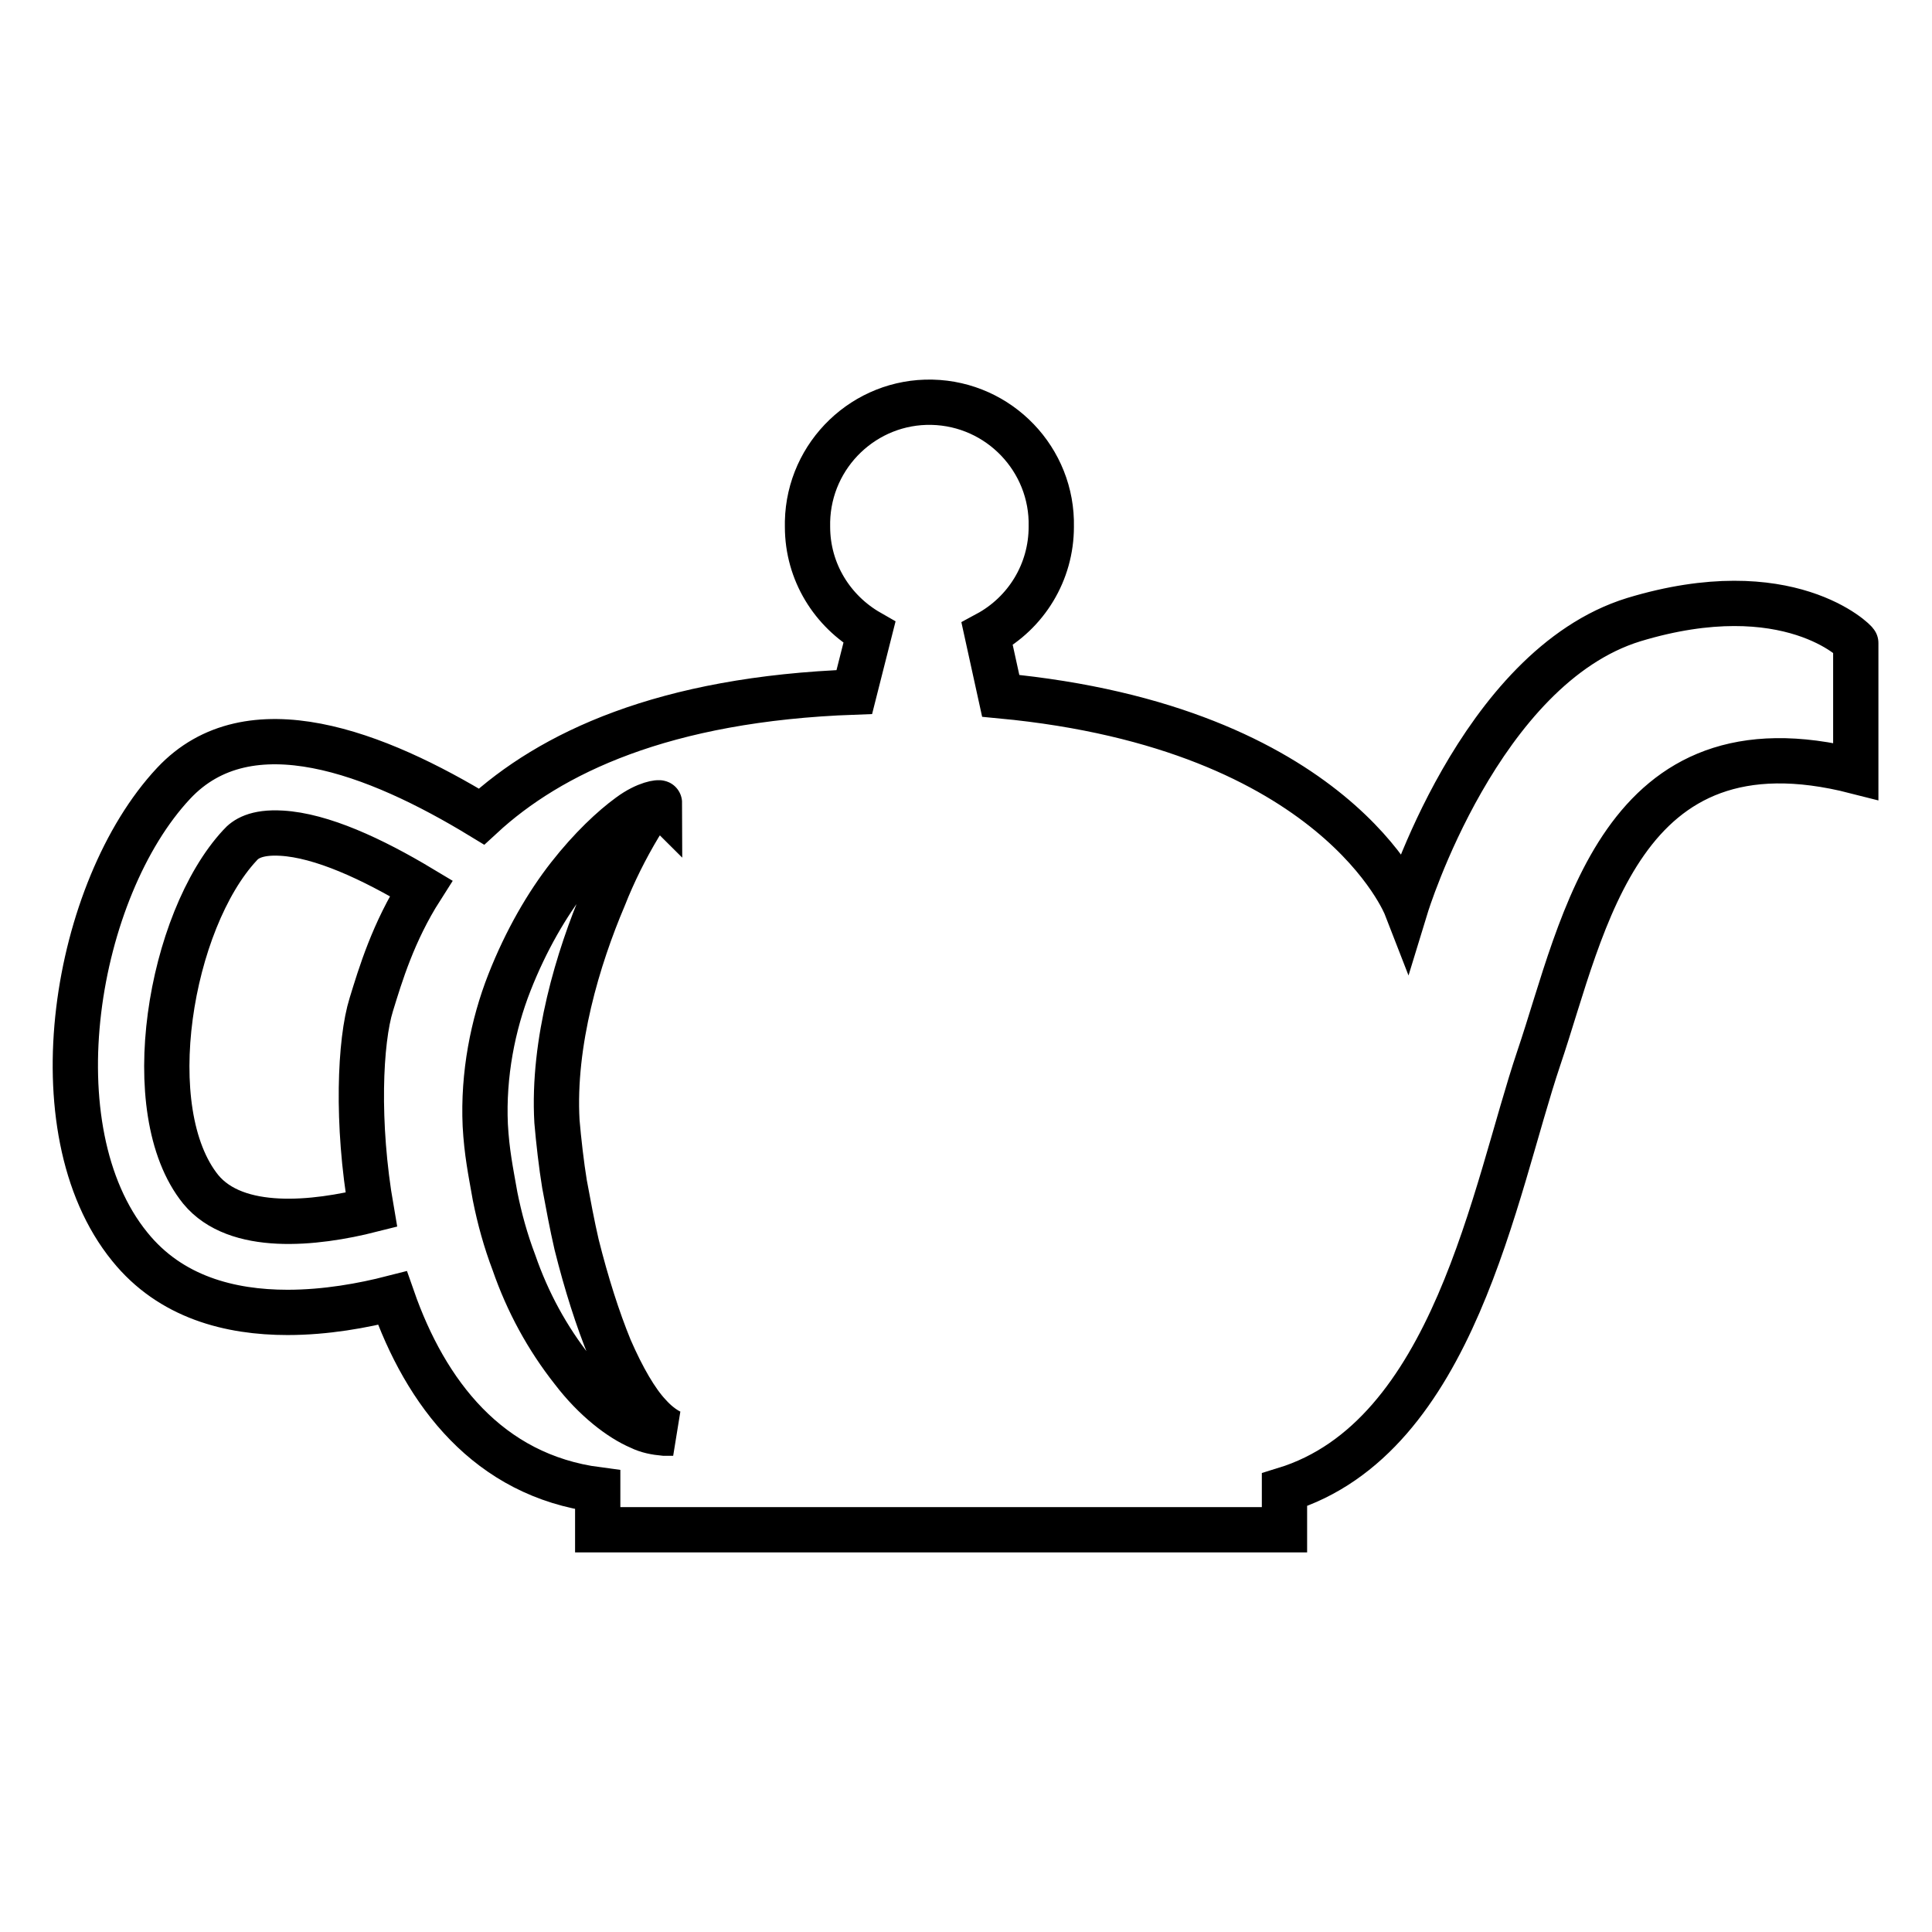
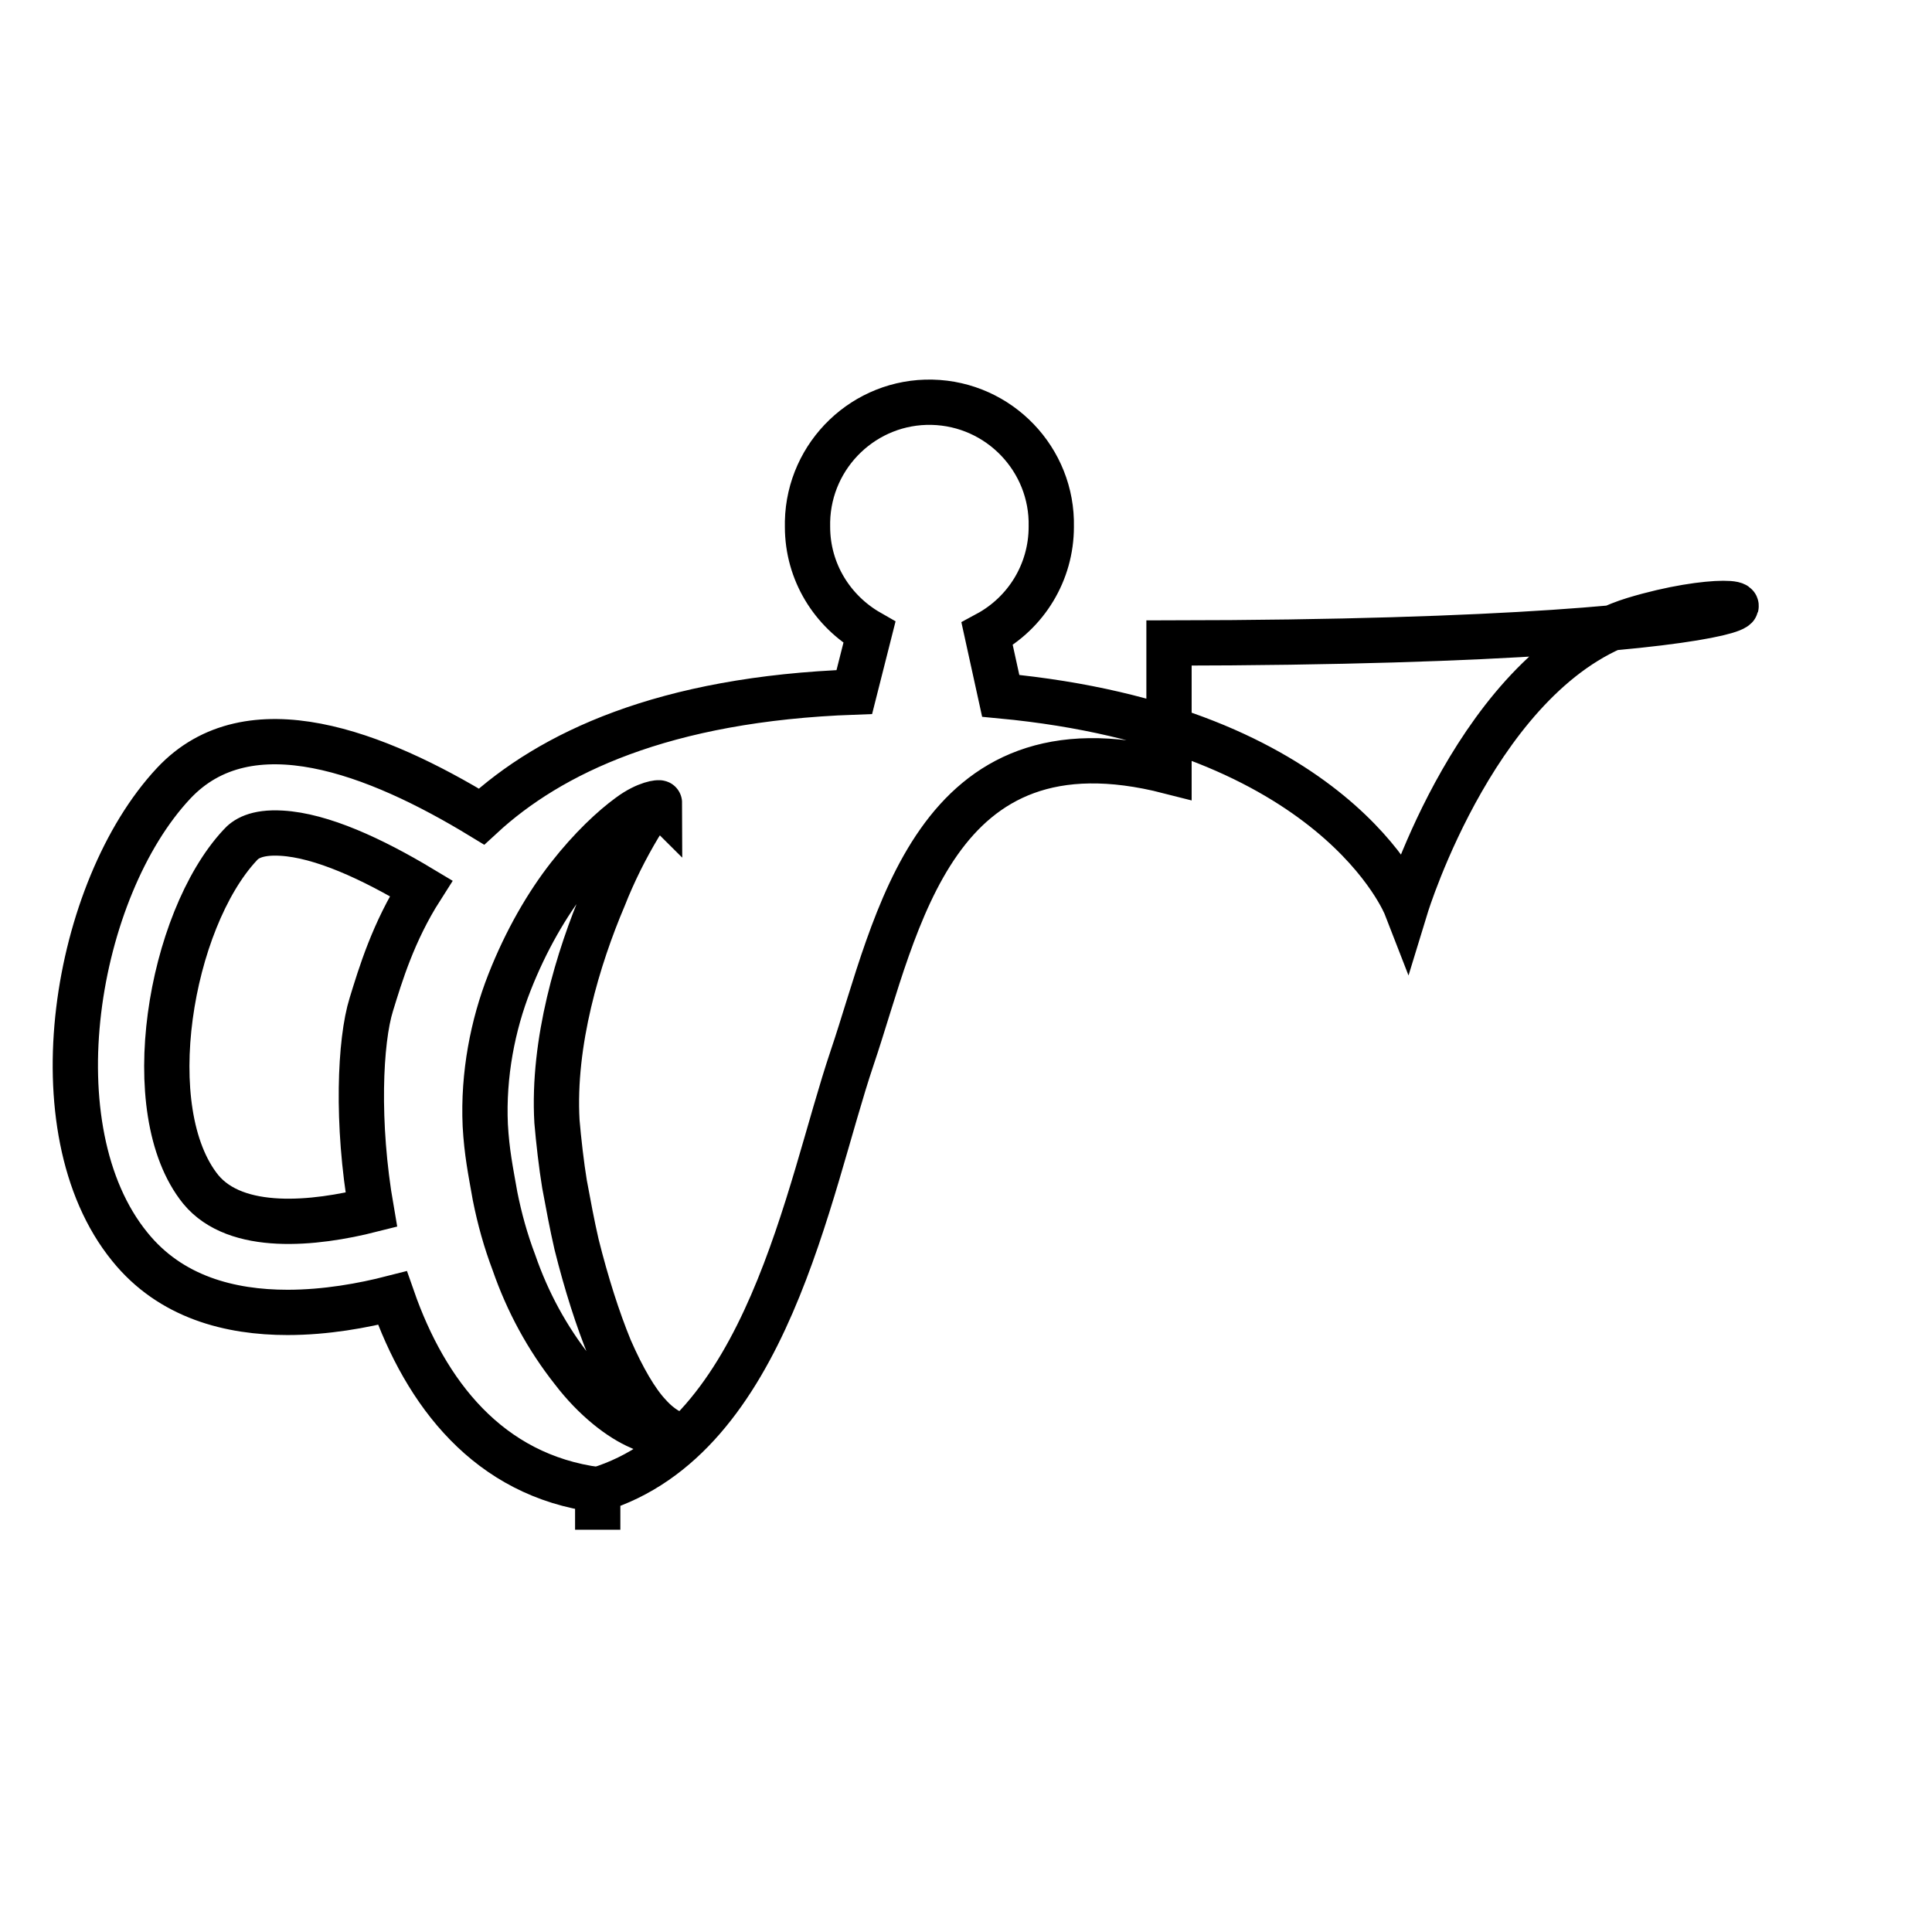
<svg xmlns="http://www.w3.org/2000/svg" version="1.1" x="0px" y="0px" viewBox="0 0 256 256" enable-background="new 0 0 256 256" xml:space="preserve">
  <g>
-     <path stroke-width="6" fill-opacity="0" stroke="#000000" d="M216.5,82.1c-20.5,6.3-30.2,38-30.2,38s-9.2-23.7-53.7-27.9l-1.8-8.2c5.2-2.8,8.5-8.2,8.5-14.2 c0.2-8.9-6.9-16.3-15.8-16.5c-8.9-0.2-16.3,6.9-16.5,15.8c0,0.2,0,0.5,0,0.7c0,6,3.3,11.2,8.2,14l-2,7.9 c-25.3,0.9-40.3,8.1-49.4,16.5C50,99.8,33,93.1,23,103.8c-13.1,14-18.5,45.8-5.8,61.4c5.4,6.7,13.3,8.7,20.9,8.7 c5.1,0,10-0.9,13.9-1.9c4.4,12.6,12.7,23.5,27.2,25.4v5.3h91v-5.3c22.5-6.9,27.8-39.7,33.7-57.2c6-17.7,10.7-46,42-38v-17 C246,85.1,237,75.9,216.5,82.1z M49.2,133.1c-1.5,4.8-2,15.7,0,27.2c-7.5,1.9-17.9,3-22.6-2.7c-8.4-10.4-4.1-35.6,5.2-45.6 c0.7-0.8,2.1-1.8,5.5-1.6c5.3,0.3,12,3.4,18.5,7.3C52.1,123.5,50.4,129.2,49.2,133.1z M88,189.9c-1.1-0.1-2.2-0.3-3.2-0.8 c-2.6-1.1-6-3.7-8.9-7.5c-3.4-4.3-6-9.1-7.8-14.3c-1.1-2.9-1.9-5.8-2.5-8.8c-0.6-3.4-1.1-5.8-1.3-9.4c-0.3-6.7,1-13.3,3.2-18.9 c2.2-5.6,5-10.4,7.9-14.1c2.9-3.7,5.8-6.4,8-8c2.3-1.7,4-1.8,4-1.7c-0.1-0.1-1.3,0.7-2.7,3c-1.8,3-3.4,6.2-4.7,9.5 c-3.4,8-6.8,19.2-6.2,29.7c0.2,2.4,0.6,5.9,1,8.3c0.5,2.7,1,5.4,1.6,8c1.3,5.2,2.8,9.9,4.4,13.8c1.7,3.9,3.5,7,5.2,8.8 c1.7,1.9,3.2,2.4,3.2,2.4H88z" />
+     <path stroke-width="6" fill-opacity="0" stroke="#000000" d="M216.5,82.1c-20.5,6.3-30.2,38-30.2,38s-9.2-23.7-53.7-27.9l-1.8-8.2c5.2-2.8,8.5-8.2,8.5-14.2 c0.2-8.9-6.9-16.3-15.8-16.5c-8.9-0.2-16.3,6.9-16.5,15.8c0,0.2,0,0.5,0,0.7c0,6,3.3,11.2,8.2,14l-2,7.9 c-25.3,0.9-40.3,8.1-49.4,16.5C50,99.8,33,93.1,23,103.8c-13.1,14-18.5,45.8-5.8,61.4c5.4,6.7,13.3,8.7,20.9,8.7 c5.1,0,10-0.9,13.9-1.9c4.4,12.6,12.7,23.5,27.2,25.4v5.3v-5.3c22.5-6.9,27.8-39.7,33.7-57.2c6-17.7,10.7-46,42-38v-17 C246,85.1,237,75.9,216.5,82.1z M49.2,133.1c-1.5,4.8-2,15.7,0,27.2c-7.5,1.9-17.9,3-22.6-2.7c-8.4-10.4-4.1-35.6,5.2-45.6 c0.7-0.8,2.1-1.8,5.5-1.6c5.3,0.3,12,3.4,18.5,7.3C52.1,123.5,50.4,129.2,49.2,133.1z M88,189.9c-1.1-0.1-2.2-0.3-3.2-0.8 c-2.6-1.1-6-3.7-8.9-7.5c-3.4-4.3-6-9.1-7.8-14.3c-1.1-2.9-1.9-5.8-2.5-8.8c-0.6-3.4-1.1-5.8-1.3-9.4c-0.3-6.7,1-13.3,3.2-18.9 c2.2-5.6,5-10.4,7.9-14.1c2.9-3.7,5.8-6.4,8-8c2.3-1.7,4-1.8,4-1.7c-0.1-0.1-1.3,0.7-2.7,3c-1.8,3-3.4,6.2-4.7,9.5 c-3.4,8-6.8,19.2-6.2,29.7c0.2,2.4,0.6,5.9,1,8.3c0.5,2.7,1,5.4,1.6,8c1.3,5.2,2.8,9.9,4.4,13.8c1.7,3.9,3.5,7,5.2,8.8 c1.7,1.9,3.2,2.4,3.2,2.4H88z" />
  </g>
</svg>